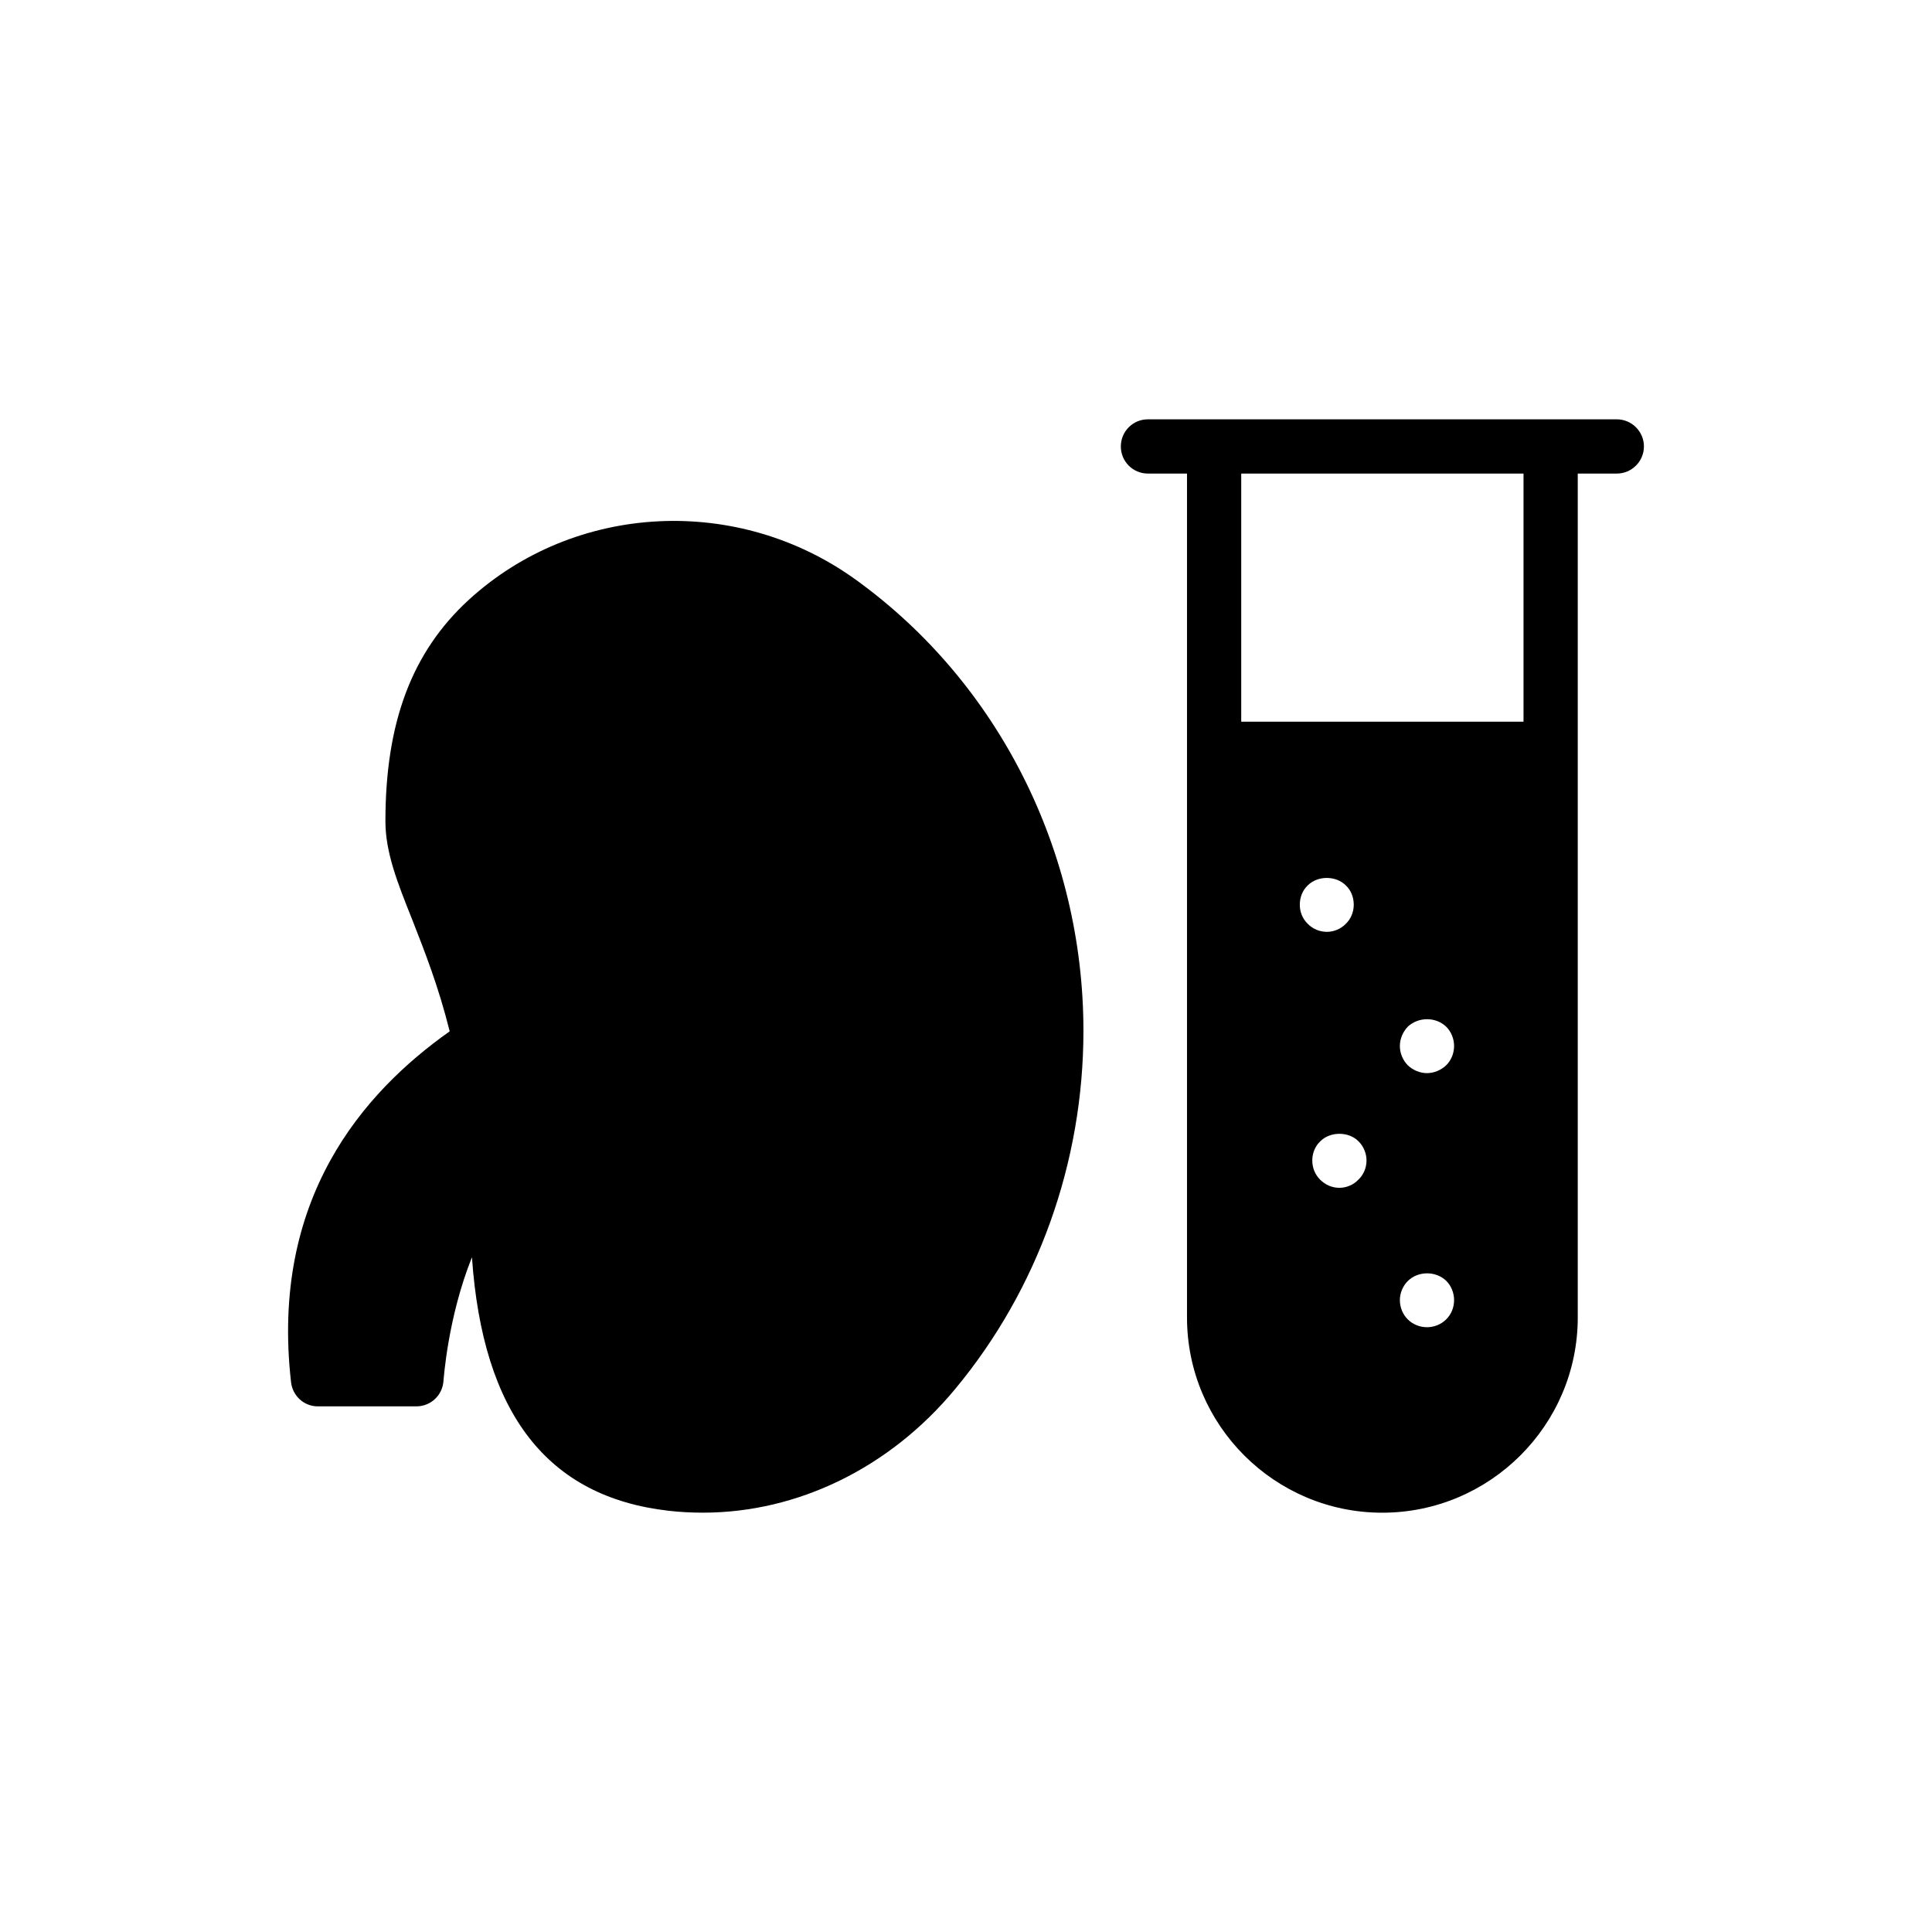
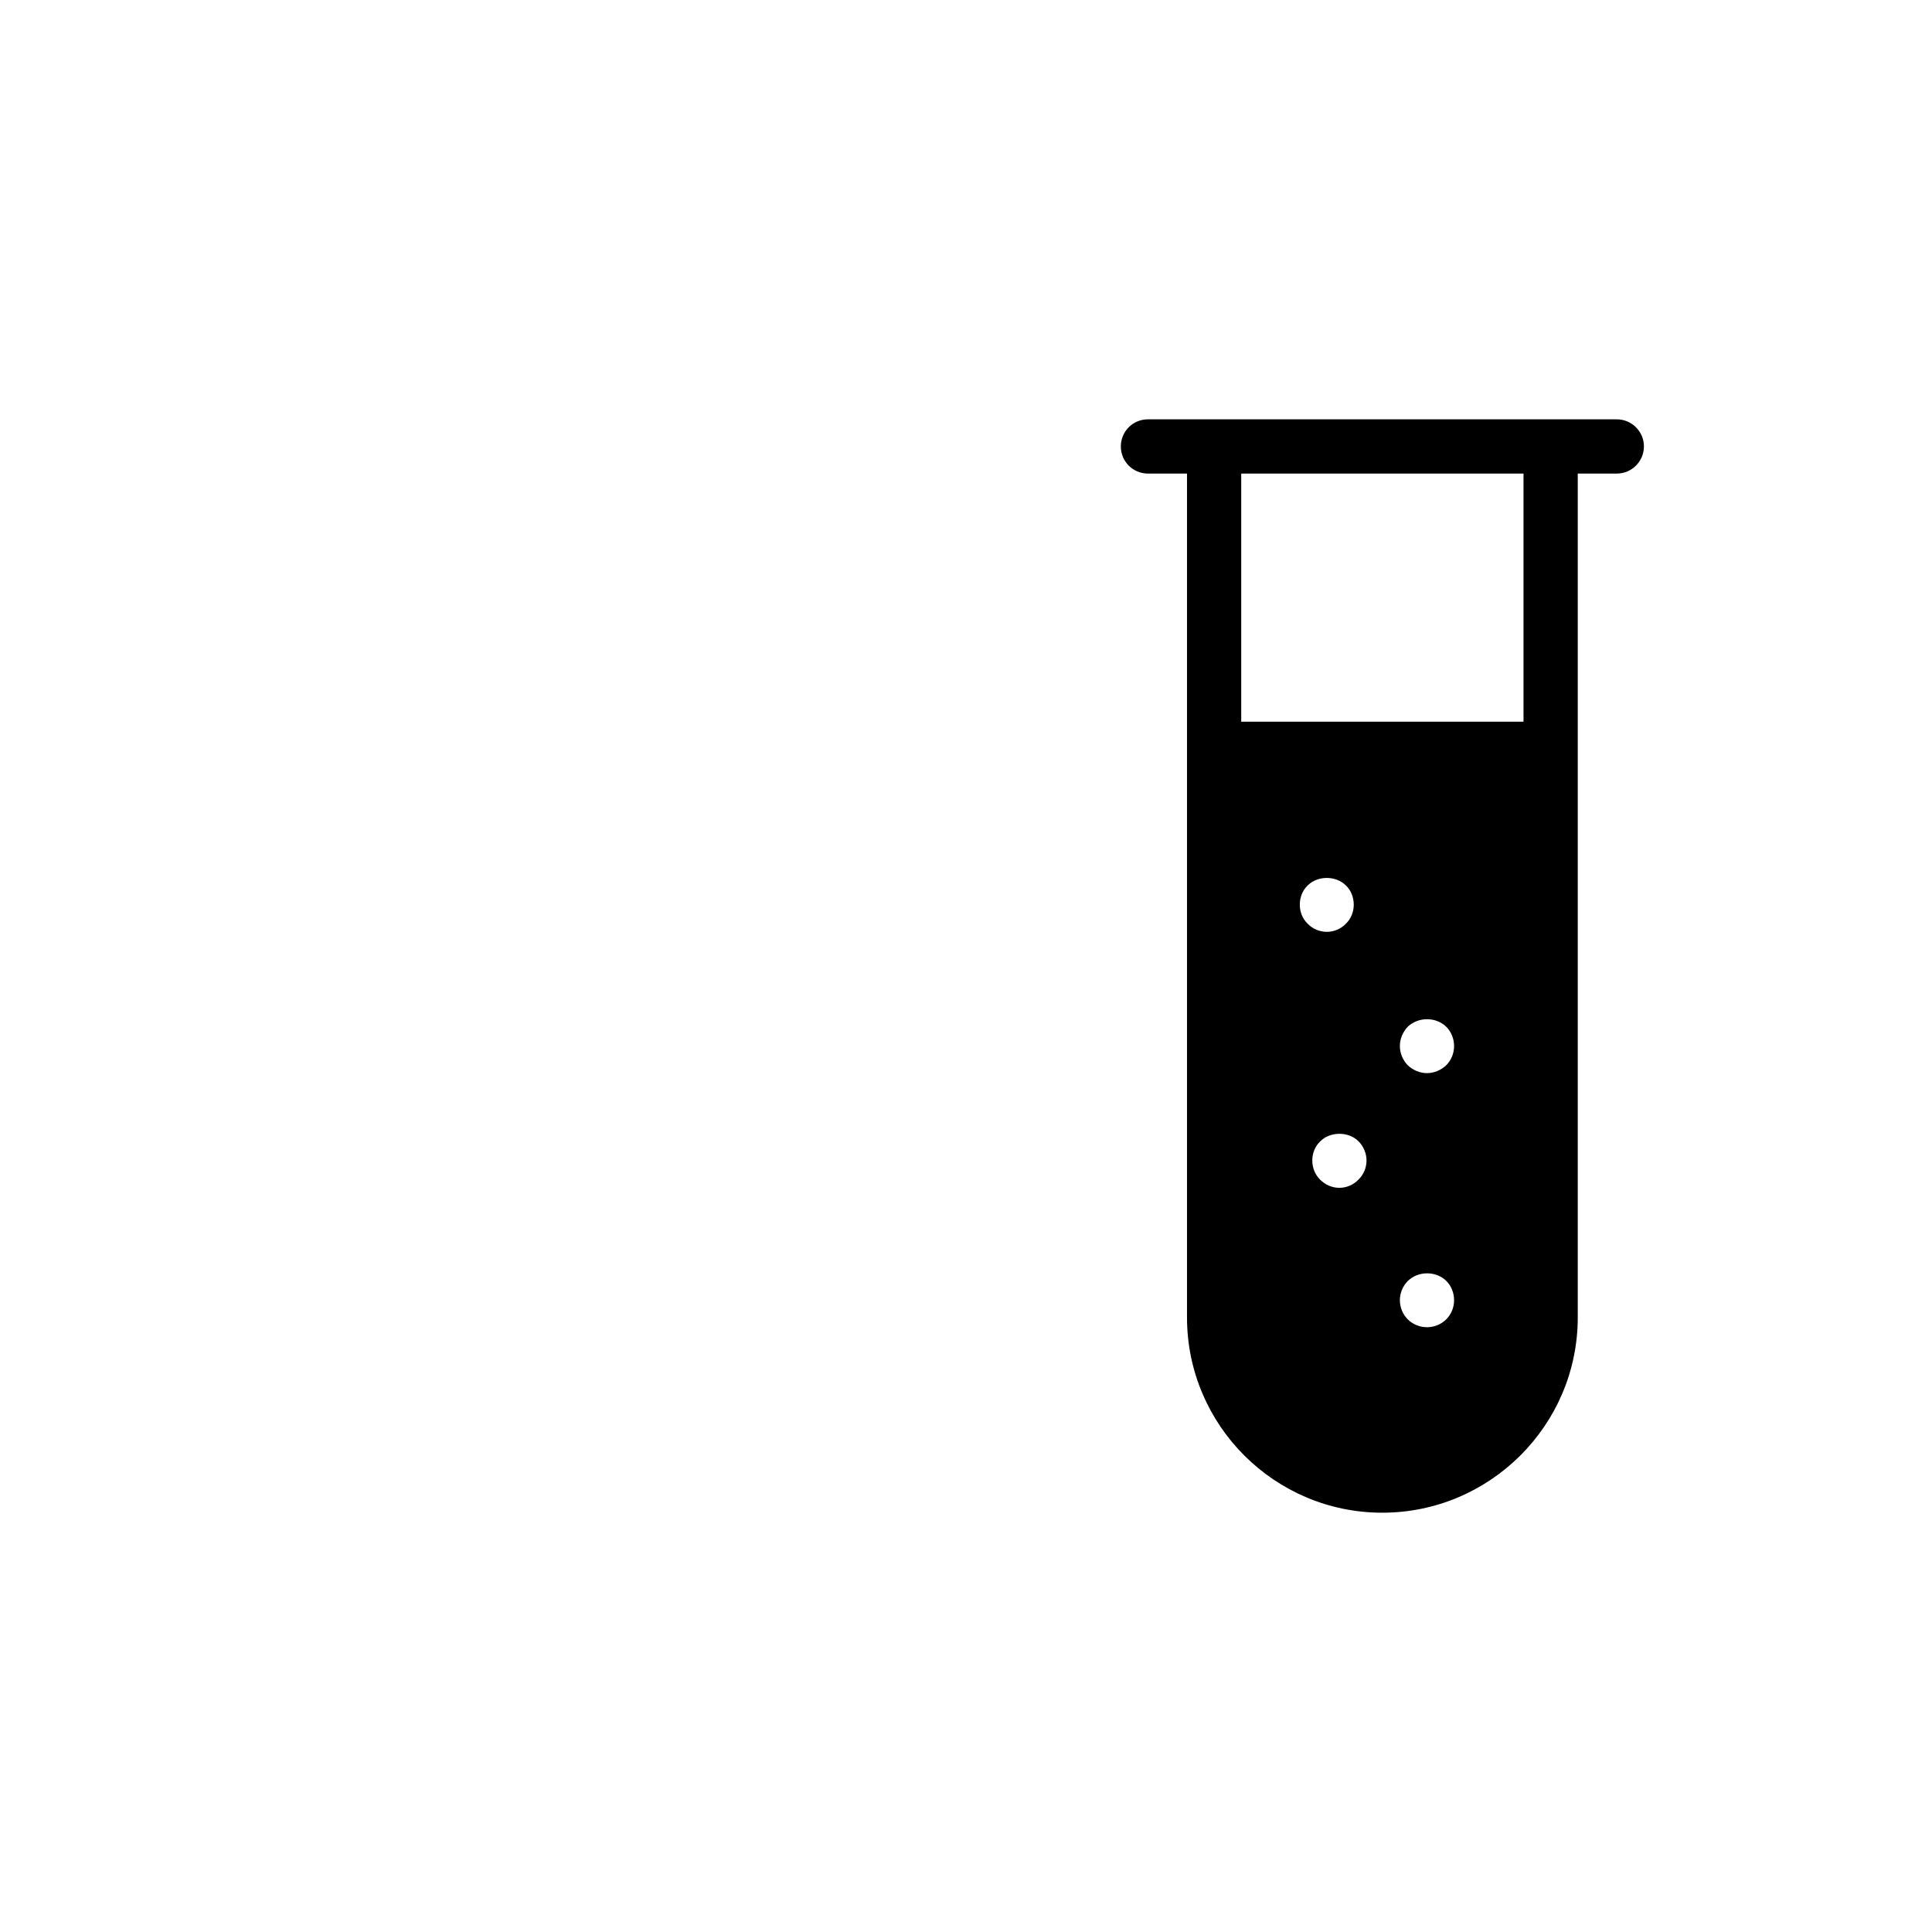
<svg xmlns="http://www.w3.org/2000/svg" fill="#000000" width="800px" height="800px" version="1.1" viewBox="144 144 512 512">
  <g>
-     <path d="m228.25 516.7h26.086c3.879 0 6.973-3.019 7.188-6.754 0.07-0.359 1.078-16.602 7.547-32.77 2.875 41.535 20.051 63.527 52.102 67.191 3.09 0.359 6.109 0.504 9.125 0.504 25.082 0 49.516-11.855 66.832-32.77 21.918-26.375 33.992-60.078 33.992-94.93 0-47.5-22.492-92.129-60.078-119.36-31.402-22.852-74.664-20.625-102.84 5.176-15.02 13.797-22.062 32.41-22.062 58.641 0 8.266 3.16 16.242 7.188 26.301 3.234 8.266 6.898 17.535 9.844 29.391-22.996 16.242-47.574 44.41-42.039 92.992 0.43 3.66 3.449 6.391 7.113 6.391z" />
    <path d="m448.22 269.5h10.348v223.64c0 28.531 23.211 51.742 51.742 51.742s51.812-23.211 51.812-51.742v-223.64h10.348c3.953 0 7.188-3.234 7.188-7.188s-3.234-7.188-7.188-7.188h-124.25c-4.023 0-7.188 3.234-7.188 7.188s3.164 7.188 7.188 7.188zm40.242 114.26c0-1.941 0.719-3.809 2.082-5.102 2.66-2.66 7.473-2.66 10.133 0 1.367 1.293 2.082 3.164 2.082 5.102 0 1.867-0.719 3.738-2.082 5.031-1.293 1.367-3.164 2.156-5.031 2.156-1.941 0-3.809-0.789-5.102-2.156-1.363-1.293-2.082-3.164-2.082-5.031zm15.523 72.867c-1.293 1.367-3.164 2.156-5.031 2.156-1.941 0-3.738-0.789-5.102-2.156-1.367-1.367-2.082-3.164-2.082-5.102 0-1.867 0.719-3.738 2.082-5.031 2.586-2.66 7.547-2.731 10.203 0 1.293 1.293 2.086 3.164 2.086 5.031 0 1.941-0.793 3.809-2.156 5.102zm23.281 37.012c-1.367 1.367-3.234 2.086-5.102 2.086-1.867 0-3.738-0.719-5.102-2.086-1.293-1.293-2.082-3.16-2.082-5.102 0-1.867 0.789-3.738 2.082-5.031 2.731-2.731 7.473-2.731 10.203-0.07 1.367 1.367 2.082 3.234 2.082 5.102 0.004 1.938-0.715 3.734-2.082 5.102zm0-67.336c-1.367 1.293-3.234 2.086-5.102 2.086-1.867 0-3.738-0.789-5.102-2.086-1.293-1.367-2.082-3.16-2.082-5.102 0-1.867 0.789-3.738 2.082-5.102 2.801-2.66 7.473-2.66 10.203 0 1.367 1.367 2.082 3.234 2.082 5.102 0.004 1.867-0.715 3.734-2.082 5.102zm-54.328-156.8h74.809v65.754h-74.809z" />
  </g>
</svg>